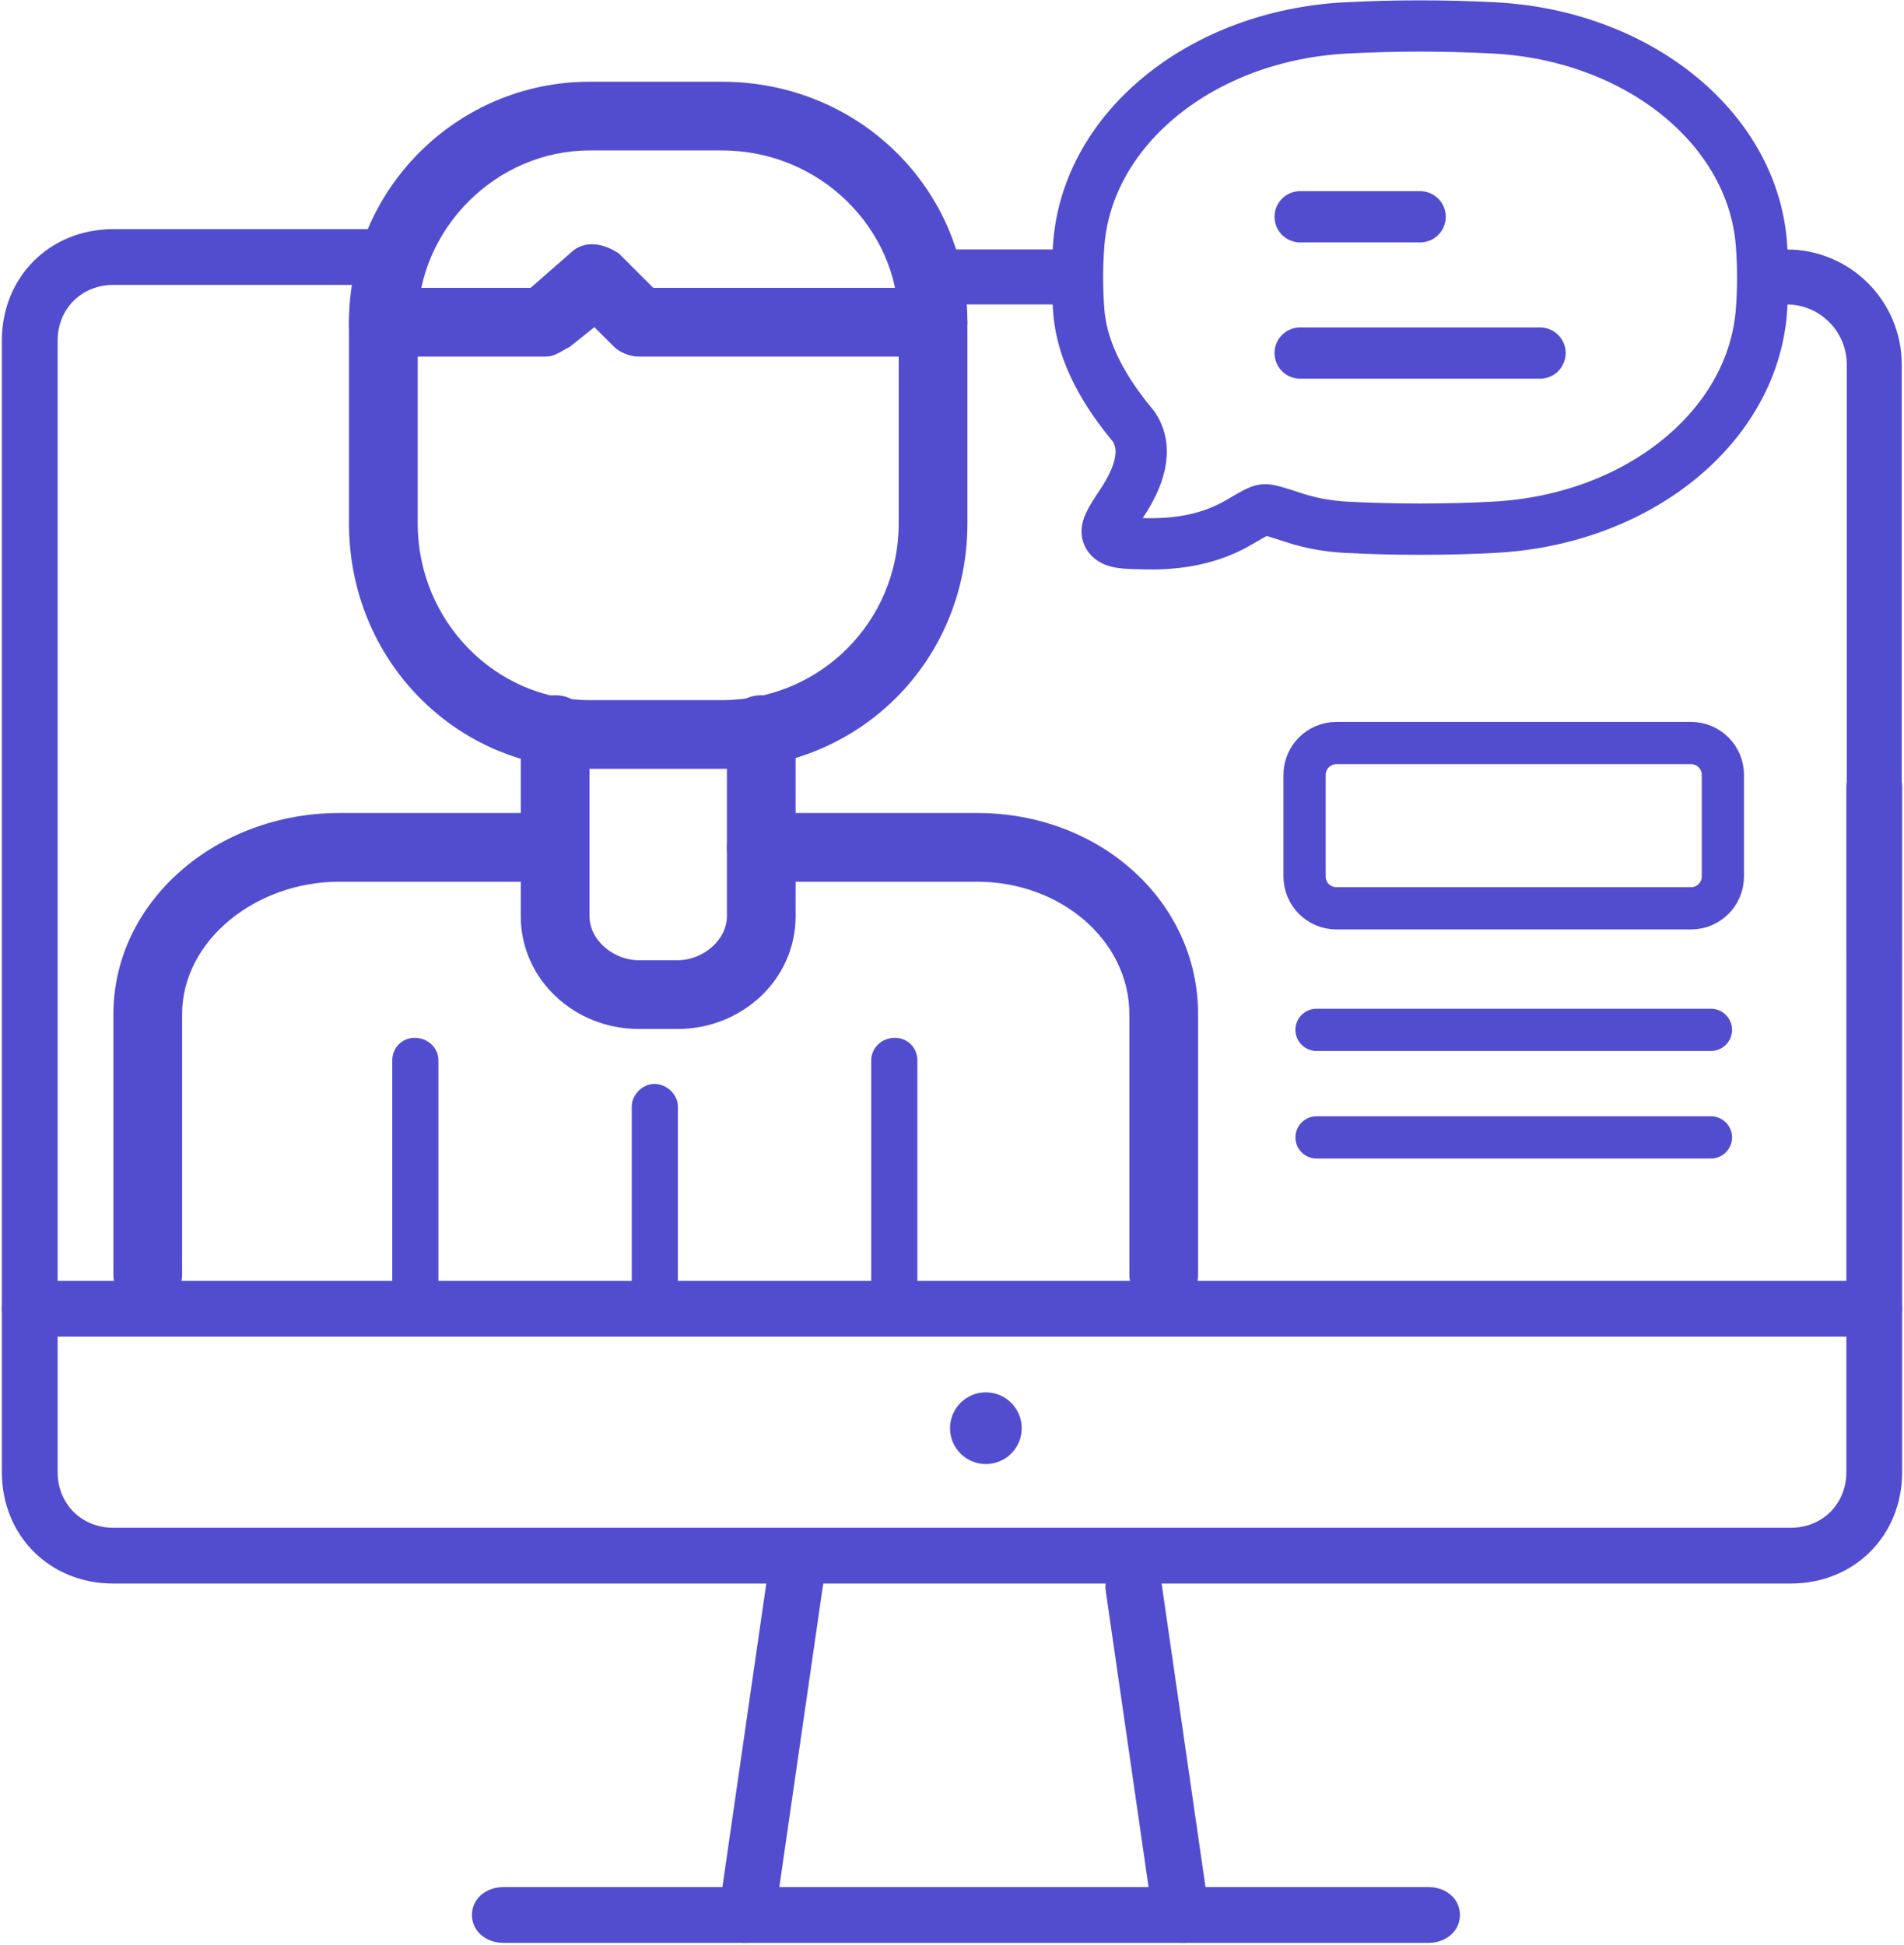
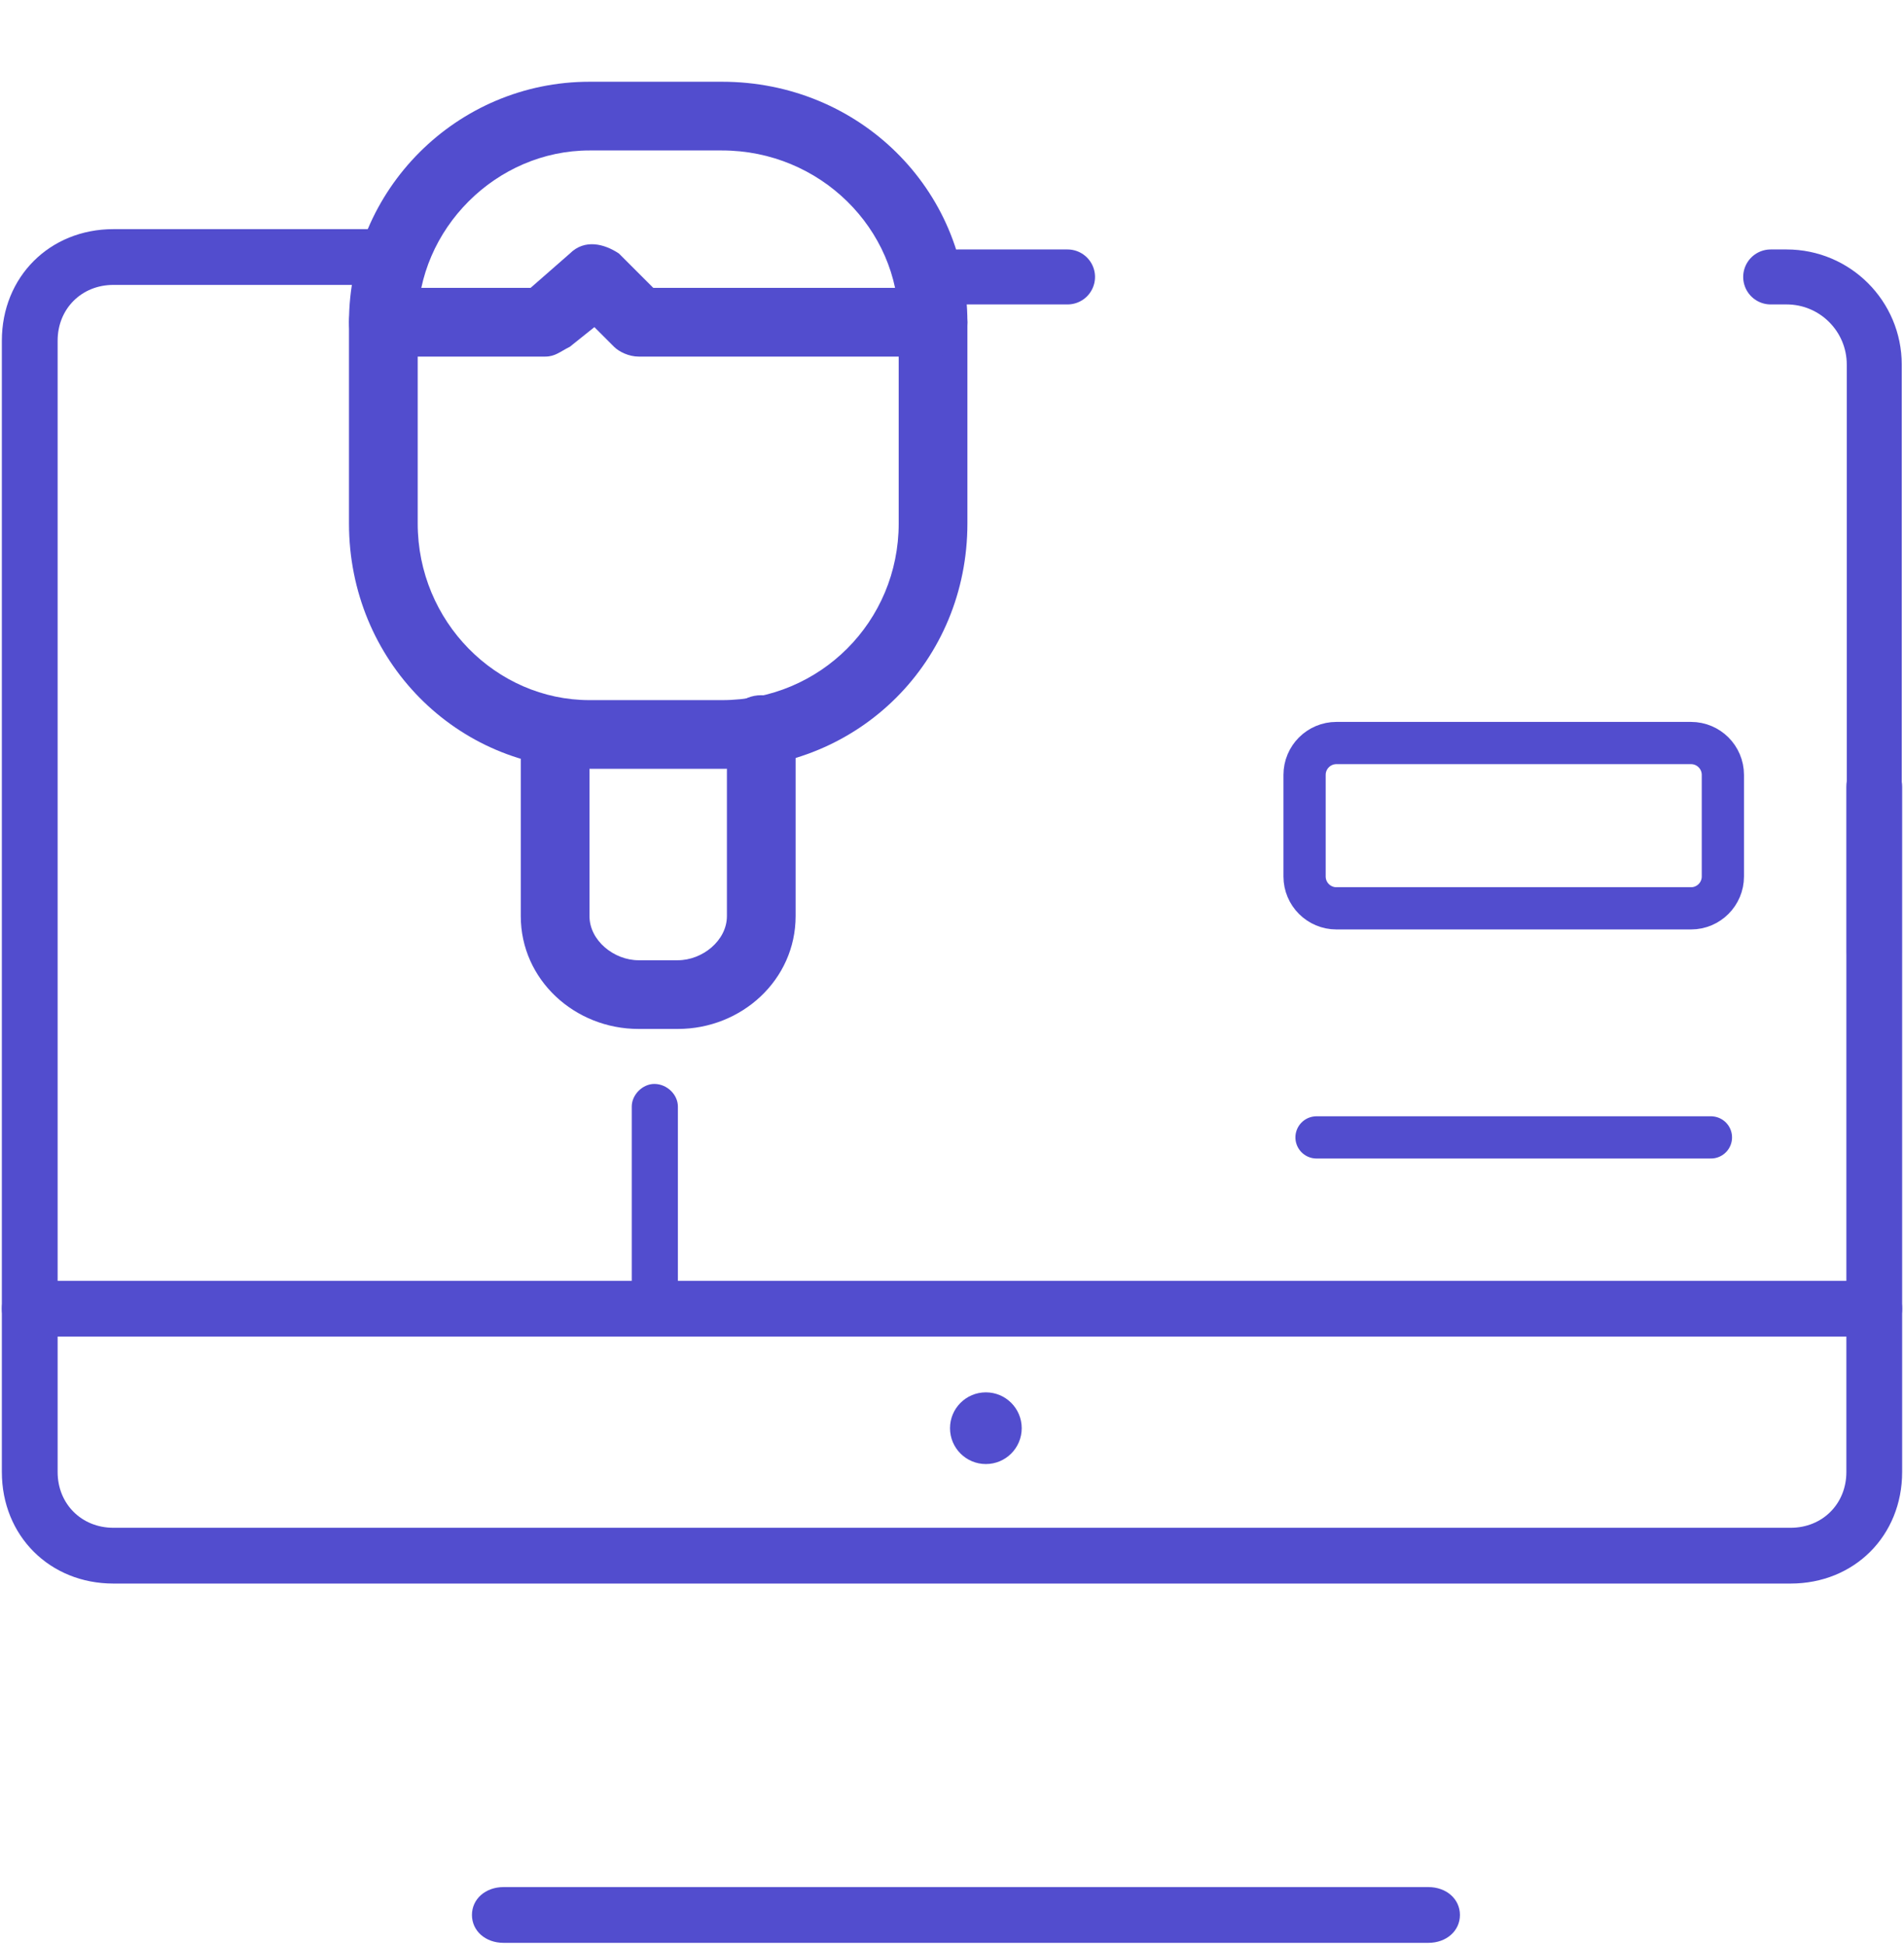
<svg xmlns="http://www.w3.org/2000/svg" fill="none" viewBox="0 0 513 524" height="524" width="513">
  <path stroke-linecap="round" stroke-width="14.813" stroke="#524DCE" d="M287.628 74.623H258.11" />
  <path fill="#524DCE" d="M482.445 426.69H30.555C13.38 426.69 0.5 413.809 0.5 396.635V91.797C0.5 74.623 13.38 61.742 30.555 61.742H104.617C108.911 61.742 112.131 64.962 112.131 69.256C112.131 73.549 108.911 76.769 104.617 76.769H30.555C21.968 76.769 15.527 83.21 15.527 91.797V396.635C15.527 405.222 21.968 411.662 30.555 411.662H482.445C491.032 411.662 497.473 405.222 497.473 396.635V212.015C497.473 207.721 500.693 204.501 504.986 204.501C509.28 204.501 512.5 207.721 512.5 212.015V396.635C512.5 413.809 499.619 426.69 482.445 426.69Z" clip-rule="evenodd" fill-rule="evenodd" />
-   <path fill="#524DCE" d="M318.219 523.502C314.999 523.502 311.779 520.281 310.705 517.061L297.825 427.971C297.825 423.678 299.972 420.457 304.265 419.384C308.559 419.384 311.779 421.531 312.852 425.824L325.733 514.915C326.806 519.208 323.586 522.428 319.292 523.502H318.219ZM201.221 523.502H200.148C195.854 522.428 193.708 519.208 193.708 514.915L206.588 425.824C207.661 421.531 210.882 418.311 215.175 419.384C219.469 420.457 222.689 423.678 221.615 427.971L208.735 517.061C207.661 520.281 204.441 523.502 201.221 523.502Z" clip-rule="evenodd" fill-rule="evenodd" />
  <path fill="#524DCE" d="M384.847 523.502H135.667C130.805 523.502 127.158 520.281 127.158 515.988C127.158 511.694 130.805 508.474 135.667 508.474H384.847C389.709 508.474 393.355 511.694 393.355 515.988C393.355 520.281 389.709 523.502 384.847 523.502Z" clip-rule="evenodd" fill-rule="evenodd" />
  <path fill="#524DCE" d="M504.986 360.14H8.014C3.72 360.14 0.5 356.92 0.5 352.627C0.5 348.333 3.72 345.113 8.014 345.113H504.986C509.28 345.113 512.5 348.333 512.5 352.627C512.5 356.92 509.28 360.14 504.986 360.14Z" clip-rule="evenodd" fill-rule="evenodd" />
-   <path fill="#524DCE" d="M313.548 352.627C308.258 352.627 304.291 348.66 304.291 343.37V273.283C304.291 253.447 285.777 237.578 263.297 237.578H205.111C199.822 237.578 195.854 233.611 195.854 228.321C195.854 223.032 199.822 219.065 205.111 219.065H263.297C296.357 219.065 322.805 242.868 322.805 273.283V343.37C322.805 348.66 318.837 352.627 313.548 352.627ZM39.811 352.627C34.522 352.627 30.555 348.66 30.555 343.37V273.283C30.555 242.868 58.325 219.065 91.385 219.065H149.57C154.86 219.065 158.827 223.032 158.827 228.321C158.827 233.611 154.86 237.578 149.57 237.578H91.385C68.904 237.578 49.068 253.447 49.068 273.283V343.37C49.068 348.66 45.101 352.627 39.811 352.627Z" clip-rule="evenodd" fill-rule="evenodd" />
-   <path fill="#524DCE" d="M182.63 277.25H172.051C154.86 277.25 140.313 264.026 140.313 246.835V196.584C140.313 191.294 144.281 187.327 149.57 187.327C154.86 187.327 158.827 191.294 158.827 196.584V246.835C158.827 253.447 165.439 258.737 172.051 258.737H182.63C189.242 258.737 195.854 253.447 195.854 246.835V196.584C195.854 191.294 199.821 187.327 205.111 187.327C210.401 187.327 214.368 191.294 214.368 196.584V246.835C214.368 264.026 199.821 277.25 182.63 277.25Z" clip-rule="evenodd" fill-rule="evenodd" />
+   <path fill="#524DCE" d="M182.63 277.25H172.051C154.86 277.25 140.313 264.026 140.313 246.835V196.584C154.86 187.327 158.827 191.294 158.827 196.584V246.835C158.827 253.447 165.439 258.737 172.051 258.737H182.63C189.242 258.737 195.854 253.447 195.854 246.835V196.584C195.854 191.294 199.821 187.327 205.111 187.327C210.401 187.327 214.368 191.294 214.368 196.584V246.835C214.368 264.026 199.821 277.25 182.63 277.25Z" clip-rule="evenodd" fill-rule="evenodd" />
  <path fill="#524DCE" d="M194.532 207.163H158.827C123.122 207.163 94.029 178.07 94.029 141.043V86.825C94.029 51.12 123.122 22.027 158.827 22.027H194.532C231.559 22.027 260.651 51.12 260.651 86.825V141.043C260.651 178.07 231.559 207.163 194.532 207.163ZM158.827 40.541C133.701 40.541 112.543 61.699 112.543 86.825V141.043C112.543 167.491 133.701 188.649 158.827 188.649H194.532C220.98 188.649 242.138 167.491 242.138 141.043V86.825C242.138 61.699 220.98 40.541 194.532 40.541H158.827Z" clip-rule="evenodd" fill-rule="evenodd" />
  <path fill="#524DCE" d="M103.286 96.082H146.926C149.57 96.082 150.893 94.759 153.538 93.437L160.15 88.147L165.439 93.437C166.762 94.759 169.406 96.082 172.051 96.082H251.395C256.685 96.082 260.652 92.114 260.652 86.825C260.652 81.535 256.685 77.568 251.395 77.568H176.018L166.762 68.311C162.794 65.666 157.505 64.344 153.538 68.311L142.958 77.568H103.286C97.997 77.568 94.03 81.535 94.03 86.825C94.03 92.114 97.997 96.082 103.286 96.082Z" clip-rule="evenodd" fill-rule="evenodd" />
-   <path fill="#524DCE" d="M241.086 352.624C237.648 352.624 234.739 349.979 234.739 346.542V285.72C234.739 282.282 237.648 279.637 241.086 279.637C244.524 279.637 247.168 282.282 247.168 285.72V346.542C247.168 349.979 244.524 352.624 241.086 352.624ZM111.773 352.624C108.335 352.624 105.691 349.979 105.691 346.542V285.72C105.691 282.282 108.335 279.637 111.773 279.637C115.211 279.637 118.12 282.282 118.12 285.72V346.542C118.12 349.979 115.211 352.624 111.773 352.624Z" clip-rule="evenodd" fill-rule="evenodd" />
  <path fill="#524DCE" d="M176.299 352.624C173.126 352.624 170.217 349.979 170.217 346.542V298.149C170.217 294.975 173.126 292.066 176.299 292.066C179.737 292.066 182.646 294.975 182.646 298.149V346.542C182.646 349.979 179.737 352.624 176.299 352.624Z" clip-rule="evenodd" fill-rule="evenodd" />
  <circle fill="#524DCE" r="9.66" cy="384.828" cx="265.624" />
  <path stroke-linecap="round" stroke-width="11.378" stroke="#524DCE" d="M455.611 200.208H360.081C355.338 200.208 351.494 204.052 351.494 208.795V236.166C351.494 240.908 355.338 244.753 360.081 244.753H455.611C460.354 244.753 464.198 240.908 464.198 236.166V208.795C464.198 204.052 460.354 200.208 455.611 200.208Z" />
-   <path stroke-linecap="round" stroke-width="11.378" stroke="#524DCE" d="M354.714 277.491H460.978" />
  <path stroke-linecap="round" stroke-width="11.378" stroke="#524DCE" d="M354.714 306.472H460.978" />
-   <path stroke-linejoin="round" stroke-linecap="round" stroke-width="13.82" stroke="#524DCE" d="M350.312 95.132H414.931M350.312 58.412H382.621M402.653 142.061C441.277 140.026 472.036 115.203 474.565 84.042C475.054 77.947 475.054 71.631 474.565 65.535C472.036 34.382 441.277 9.574 402.653 7.525C389.313 6.825 375.93 6.825 362.59 7.525C323.966 9.566 293.207 34.382 290.678 65.543C290.189 71.706 290.189 77.887 290.678 84.05C291.601 95.396 297.906 105.906 305.337 114.777C309.648 120.983 306.805 128.731 302.309 135.51C299.078 140.393 297.454 142.832 298.755 144.594C300.048 146.357 302.956 146.416 308.762 146.526C320.255 146.746 328 144.161 334.148 140.555C337.628 138.506 339.373 137.485 340.573 137.368C341.773 137.25 344.146 138.029 348.872 139.571C353.118 140.966 358.057 141.826 362.58 142.068C375.735 142.758 389.48 142.758 402.663 142.068" />
  <path stroke-linecap="round" stroke-width="14.813" stroke="#524DCE" d="M477.079 74.623H481.372C494.414 74.623 504.986 85.195 504.986 98.237V130.052V256.56" />
</svg>